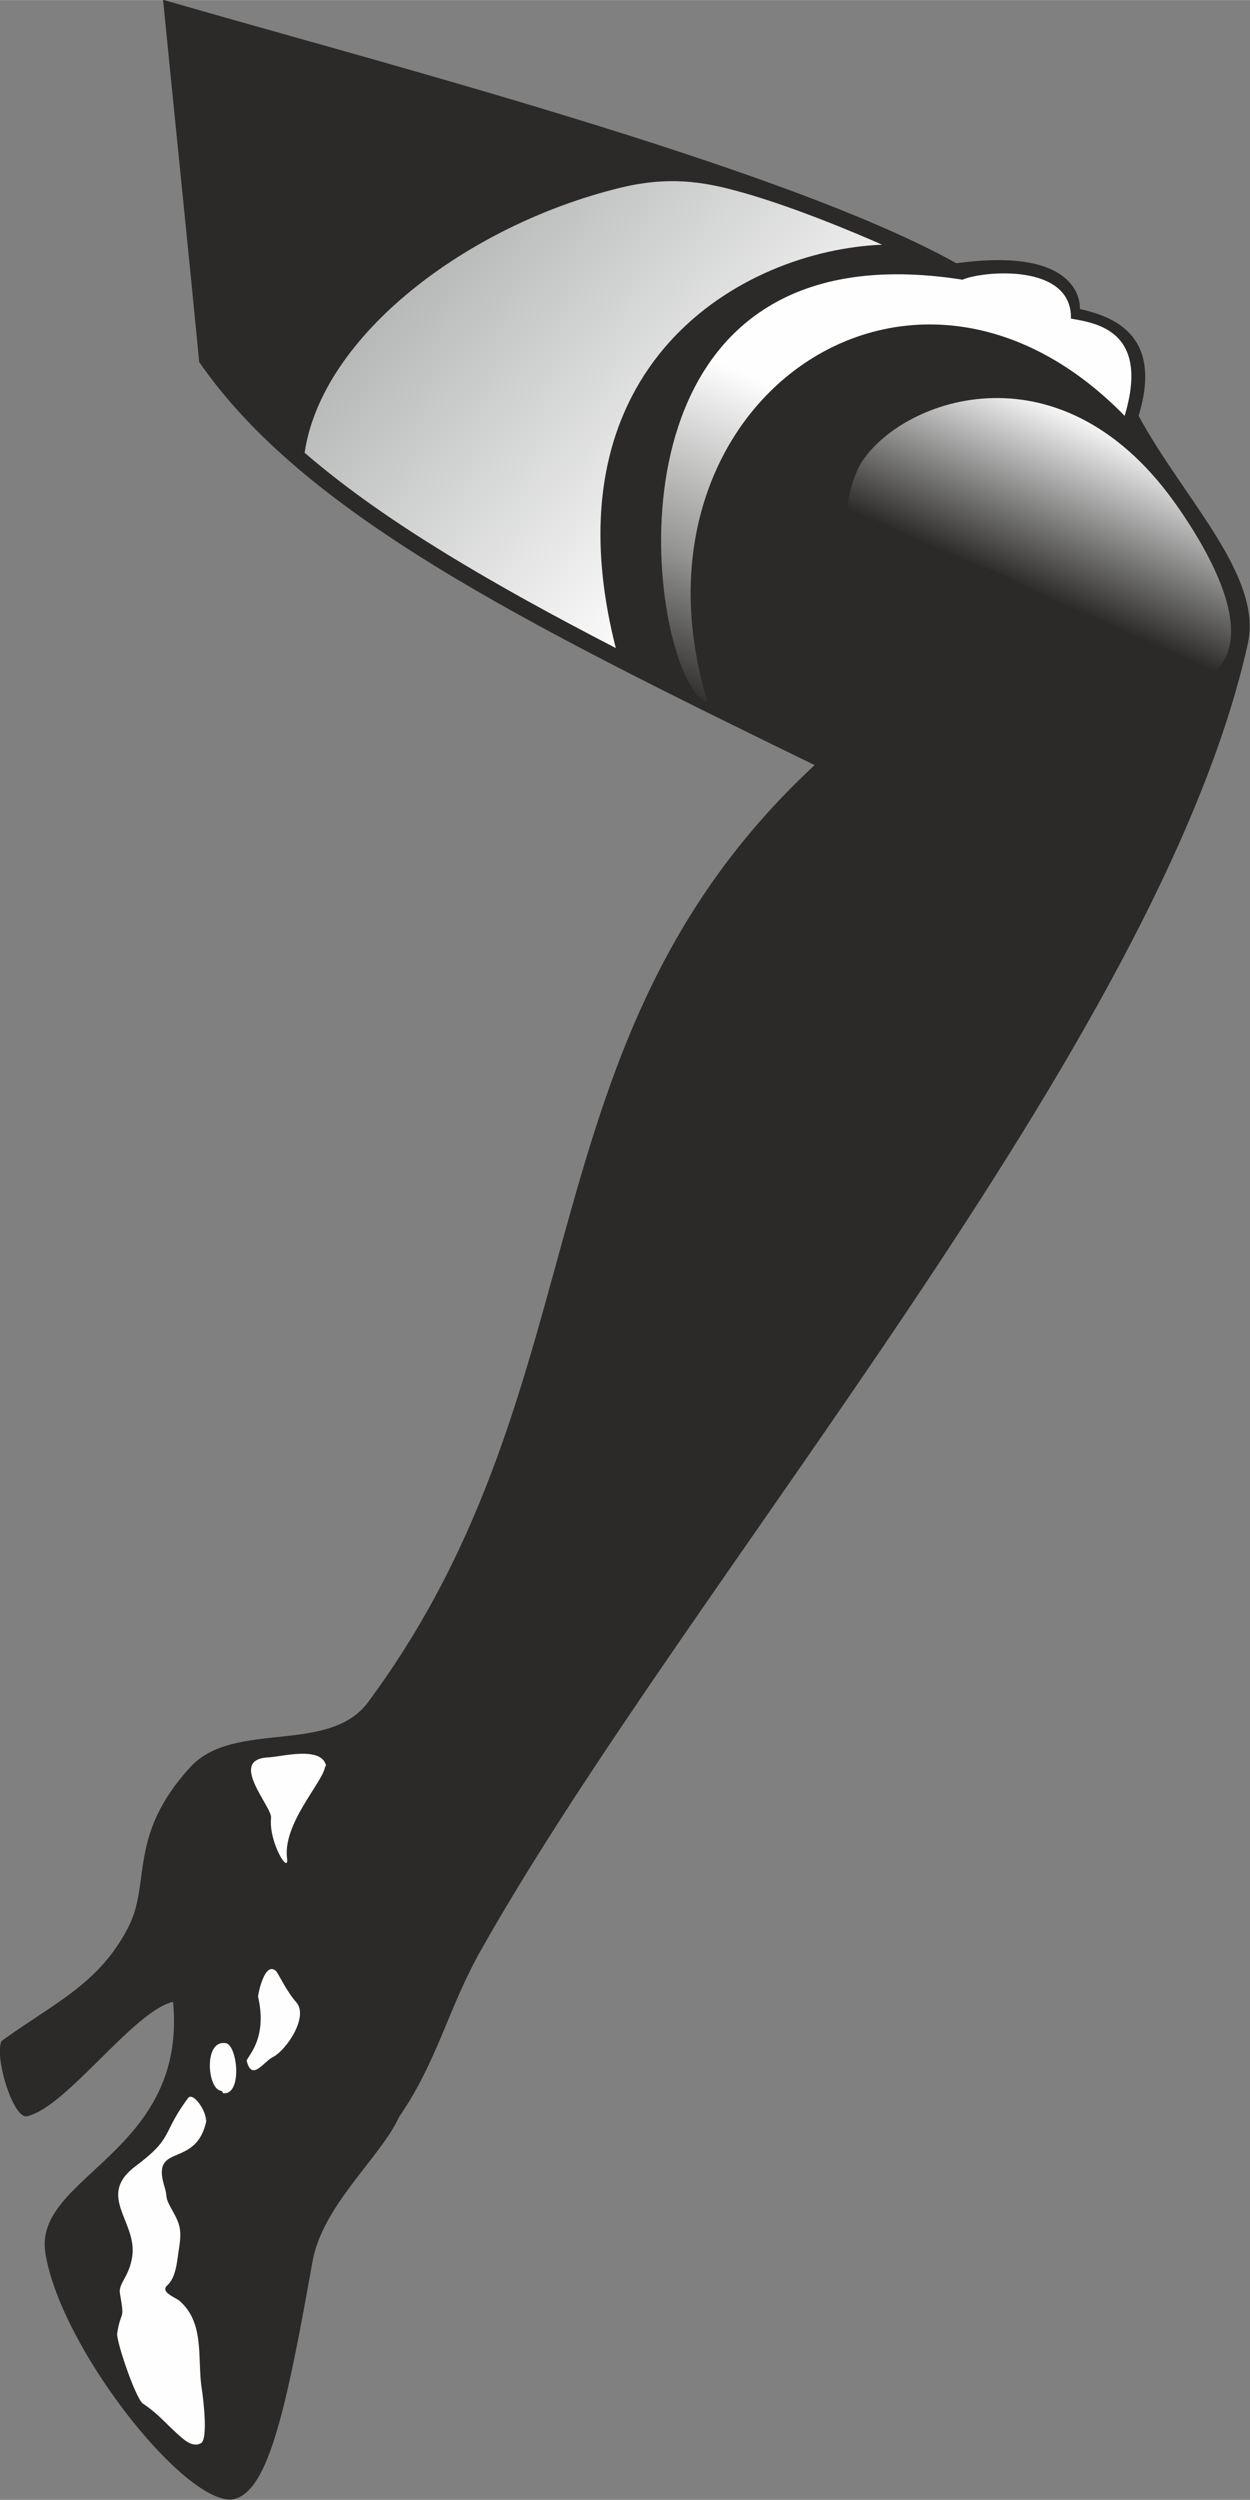
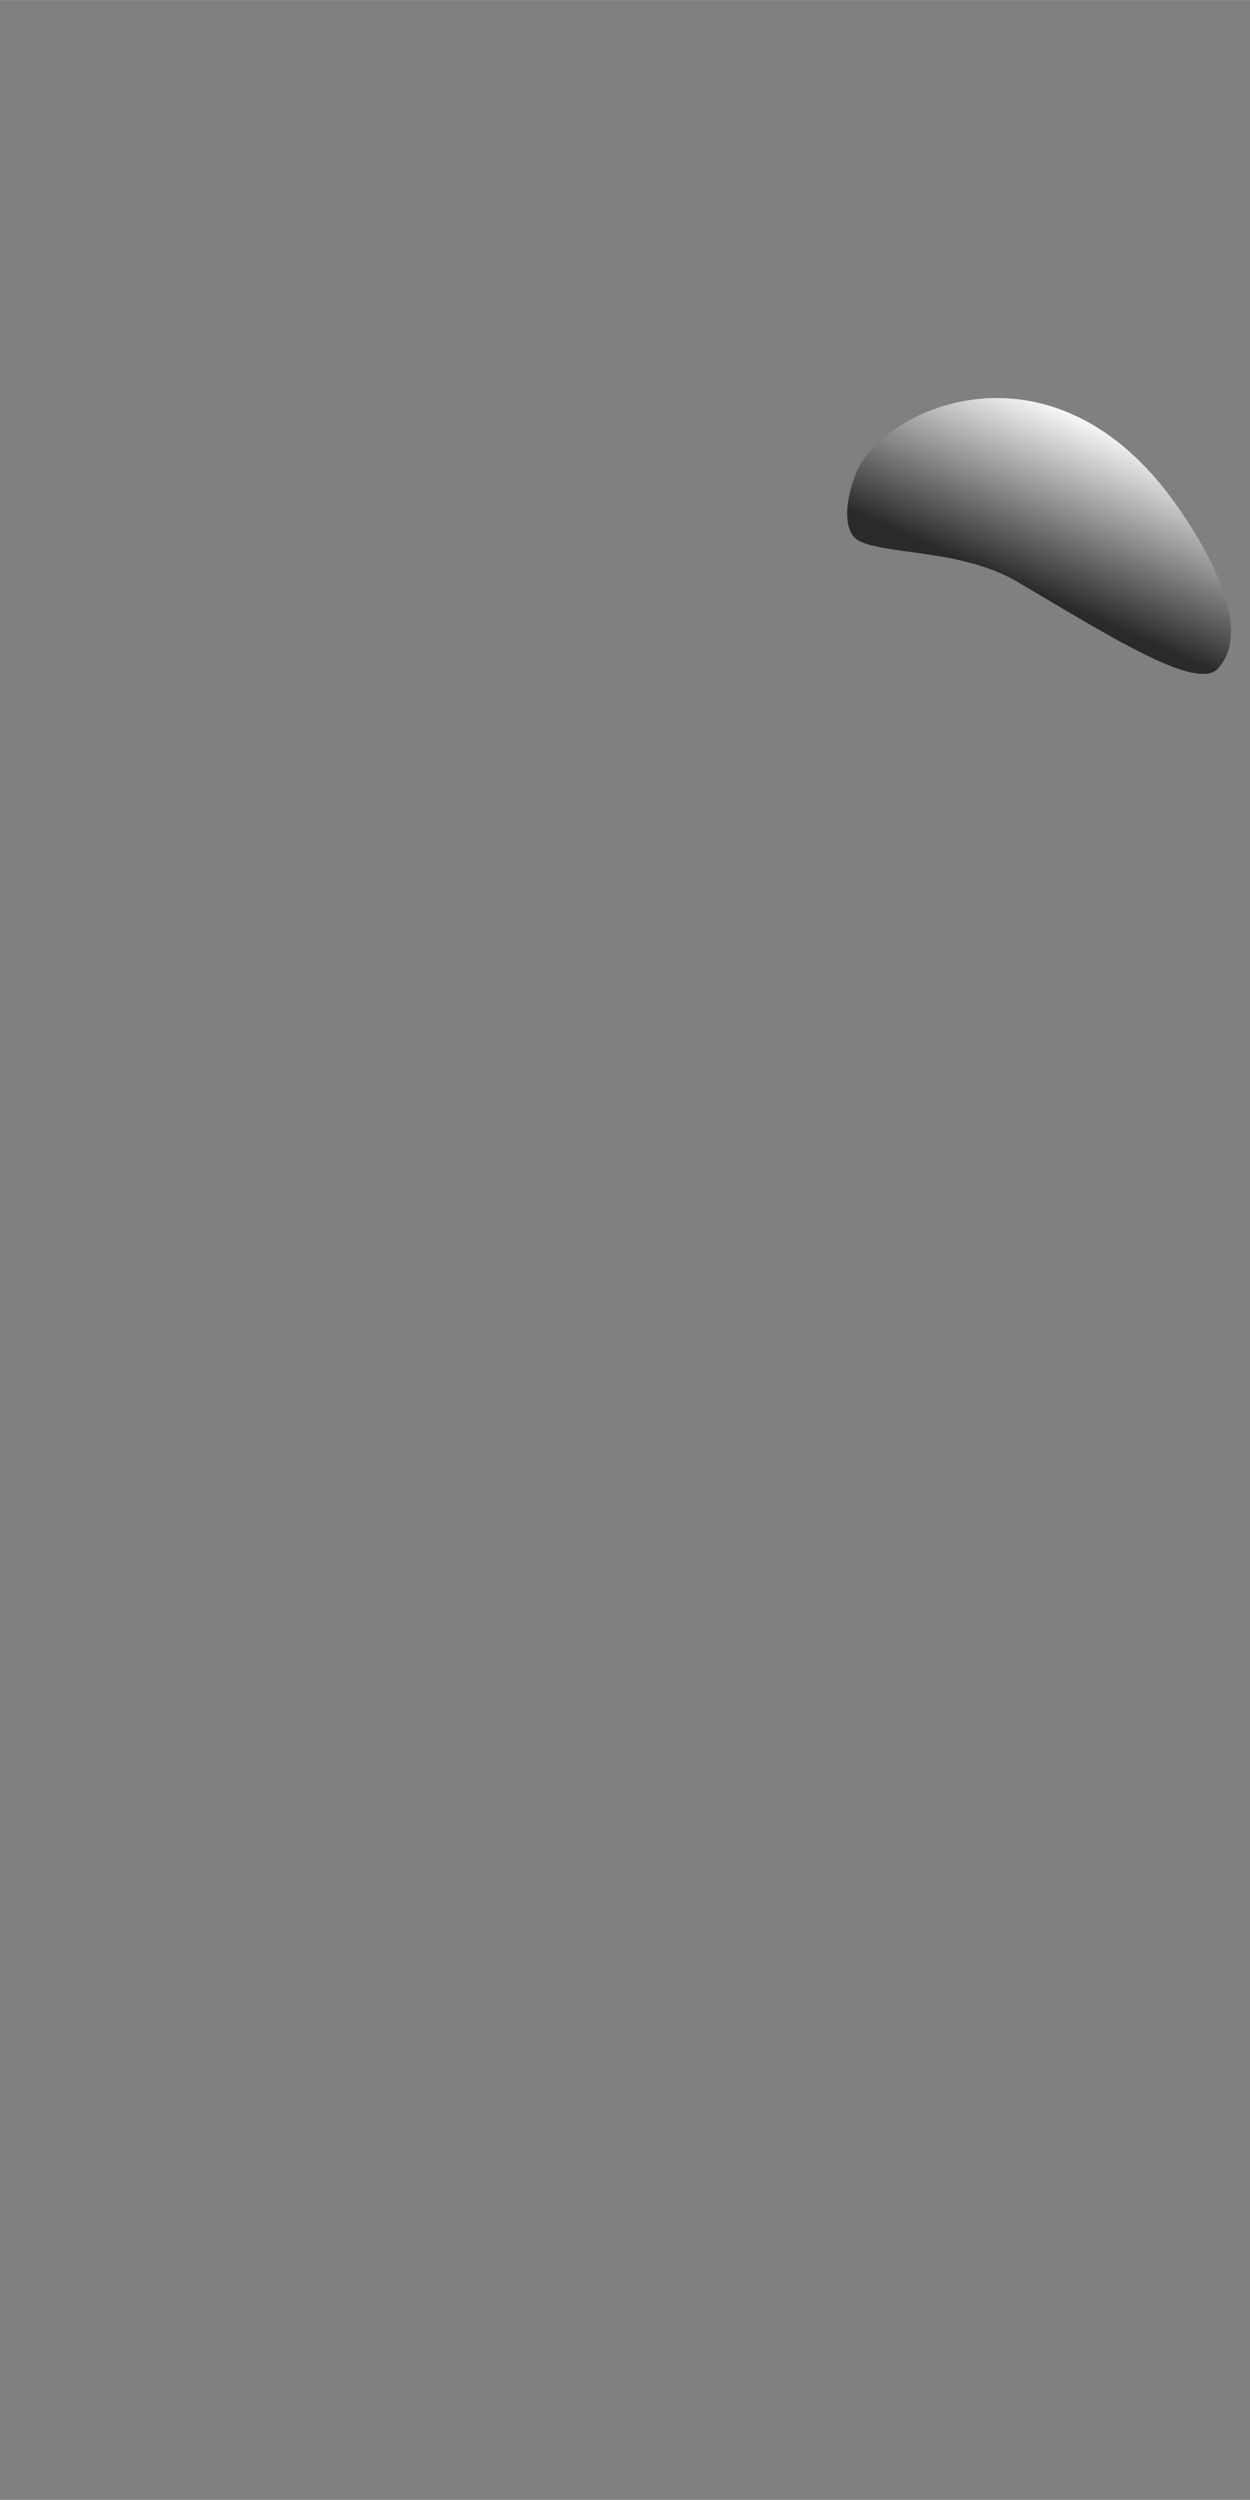
<svg xmlns="http://www.w3.org/2000/svg" xml:space="preserve" width="32.449mm" height="64.87mm" style="shape-rendering:geometricPrecision; text-rendering:geometricPrecision; image-rendering:optimizeQuality; fill-rule:evenodd; clip-rule:evenodd" viewBox="0 0 62.62 125.18">
  <rect x="0" y="0" width="62.62" height="125.18" fill="#808080" stroke="none" />
  <defs>
    <style type="text/css">  .fil2 {fill:#FEFEFE} .fil0 {fill:#2B2A29} .fil4 {fill:url(#id0)} .fil3 {fill:url(#id1)} .fil1 {fill:url(#id2)}  </style>
    <linearGradient id="id0" gradientUnits="userSpaceOnUse" x1="19.22" y1="13.6" x2="35.84" y2="28.69">
      <stop offset="0" style="stop-opacity:1; stop-color:#B2B3B3" />
      <stop offset="1" style="stop-opacity:1; stop-color:#FEFEFE" />
    </linearGradient>
    <linearGradient id="id1" gradientUnits="userSpaceOnUse" x1="34.35" y1="35.15" x2="41" y2="20.36">
      <stop offset="0" style="stop-opacity:1; stop-color:#2B2A29" />
      <stop offset="0.412" style="stop-opacity:1; stop-color:#949493" />
      <stop offset="1" style="stop-opacity:1; stop-color:#FEFEFE" />
    </linearGradient>
    <linearGradient id="id2" gradientUnits="userSpaceOnUse" x1="44.98" y1="26.62" x2="48.72" y2="18.17">
      <stop offset="0" style="stop-opacity:1; stop-color:#2B2A29" />
      <stop offset="1" style="stop-opacity:1; stop-color:#FEFEFE" />
    </linearGradient>
  </defs>
  <g id="Слой_x0020_1">
    <g id="_2434912563392">
-       <path class="fil0" d="M8.17 0c0.6,6.09 1.22,12.03 1.81,18.13 5.24,7.56 16.03,12.97 30.83,20.18 -14.85,13.79 -10.47,30.78 -22.3,46.83 -1.95,2.8 -6.77,0.93 -8.99,3.36 -3.14,3.45 -1.94,5.75 -3.09,8 -1.47,2.86 -3.73,3.8 -6.35,5.7 -0.38,0.76 0.58,3.94 1.28,3.77 2,-0.47 5.31,-5.26 7.31,-5.73 0.72,7.59 -6.99,8.71 -6.4,12.56 0.72,4.64 6.77,12.38 9.28,12.37 1.79,-0.18 2.7,-3.97 4.1,-11.9 0.5,-2.84 3.41,-5.23 4.34,-7.26 1.95,-2.84 2.43,-5.39 4.11,-8.37 10.45,-18.5 33.98,-45.49 38.41,-65.4 0.76,-3.42 -3.24,-7.29 -5.47,-11.42 1.24,-4.07 -1.29,-4.97 -2.94,-5.35 0.02,-0.42 -0.15,-3.12 -6.19,-2.29 -8.69,-4.86 -29.71,-10.27 -39.76,-13.2z" />
      <path class="fil1" d="M43.13 27.13c1.53,0.66 5.11,0.4 7.85,2.01 4.32,2.53 8.95,5.52 10.03,4.34 1.95,-2.13 -0.94,-6.54 -1.92,-7.97 -5.81,-8.51 -13.85,-5.57 -15.91,-2.39 -0.57,0.88 -1.31,3.47 -0.05,4.01z" />
      <g>
-         <path class="fil2" d="M16.28 88.49c-0.12,0.76 -2.12,2.83 -1.9,4.56 0.11,0.87 -0.93,-0.82 -0.8,-2.02 0.06,-0.56 -2.2,-2.94 -0.13,-3.03 0.64,-0.03 2.62,-0.58 2.88,0.39 0.01,0.04 -0.05,0.07 -0.05,0.1zm-2.44 10.23c0.11,0.11 0.51,0.99 1,1.54 0.64,0.72 -0.49,2.41 -1.19,2.76 -0.45,0.23 -1.03,1.22 -1.29,0.18 -0.04,-0.16 1.07,-1.04 0.57,-3.21 -0.02,-0.07 0.33,-1.87 0.92,-1.27zm-2.64 6.1c0.95,0.07 0.7,-2.41 0.11,-2.51 -1.12,-0.18 -0.92,2.27 -0.26,2.38 0.13,0.02 0.09,0.13 0.15,0.13zm-0.83 1.2c-0.44,2.7 -2.85,1.15 -2.13,3.48 0.19,0.61 -0.04,0.42 0.39,1.18 0.37,0.66 0.49,0.97 0.34,1.89 -0.1,0.61 -0.13,1.45 -0.59,1.87 -0.38,0.34 0.43,0.61 0.62,0.78 1.28,1.12 0.87,2.92 1.11,4.42 0.06,0.38 0.33,2.49 -0.04,2.7 -0.3,0.17 -0.62,0.02 -0.94,-0.25 -0.8,-0.68 -1.12,-1.16 -1.97,-1.73 -0.36,-0.24 -1.35,-3.15 -1.29,-3.52 0.2,-1.25 0.39,-0.54 0.14,-1.99 -0.09,-0.51 0.44,-0.8 0.61,-1.82 0.29,-1.78 -1.83,-3.06 0.17,-4.56 1.94,-1.45 1.28,-1.59 2.63,-3.41 0.25,-0.34 0.96,0.69 0.89,1.17l0.07 -0.2z" />
-       </g>
-       <path class="fil3" d="M48.2 14c-17.17,-2.68 -16.16,15.53 -13.73,20.1 0.39,0.74 0.62,0.95 0.97,1.02 -4.52,-14.79 10.13,-25.33 20.9,-14.3 1.3,-4.32 -1.5,-4.65 -2.69,-4.87 0.06,-2.8 -4.45,-2.39 -5.45,-1.94z" />
-       <path class="fil4" d="M15.26 22.67c2.18,1.88 4.61,3.53 6.97,4.98 2.8,1.72 5.7,3.29 8.62,4.8 -3.62,-14.2 6.32,-19.91 13.34,-20.2 -1.38,-0.61 -4.63,-1.98 -7.31,-2.7 -1.67,-0.45 -3.41,-0.75 -5.89,-0.13 -7.57,1.87 -14.86,7.36 -15.73,13.25z" />
+         </g>
    </g>
  </g>
</svg>